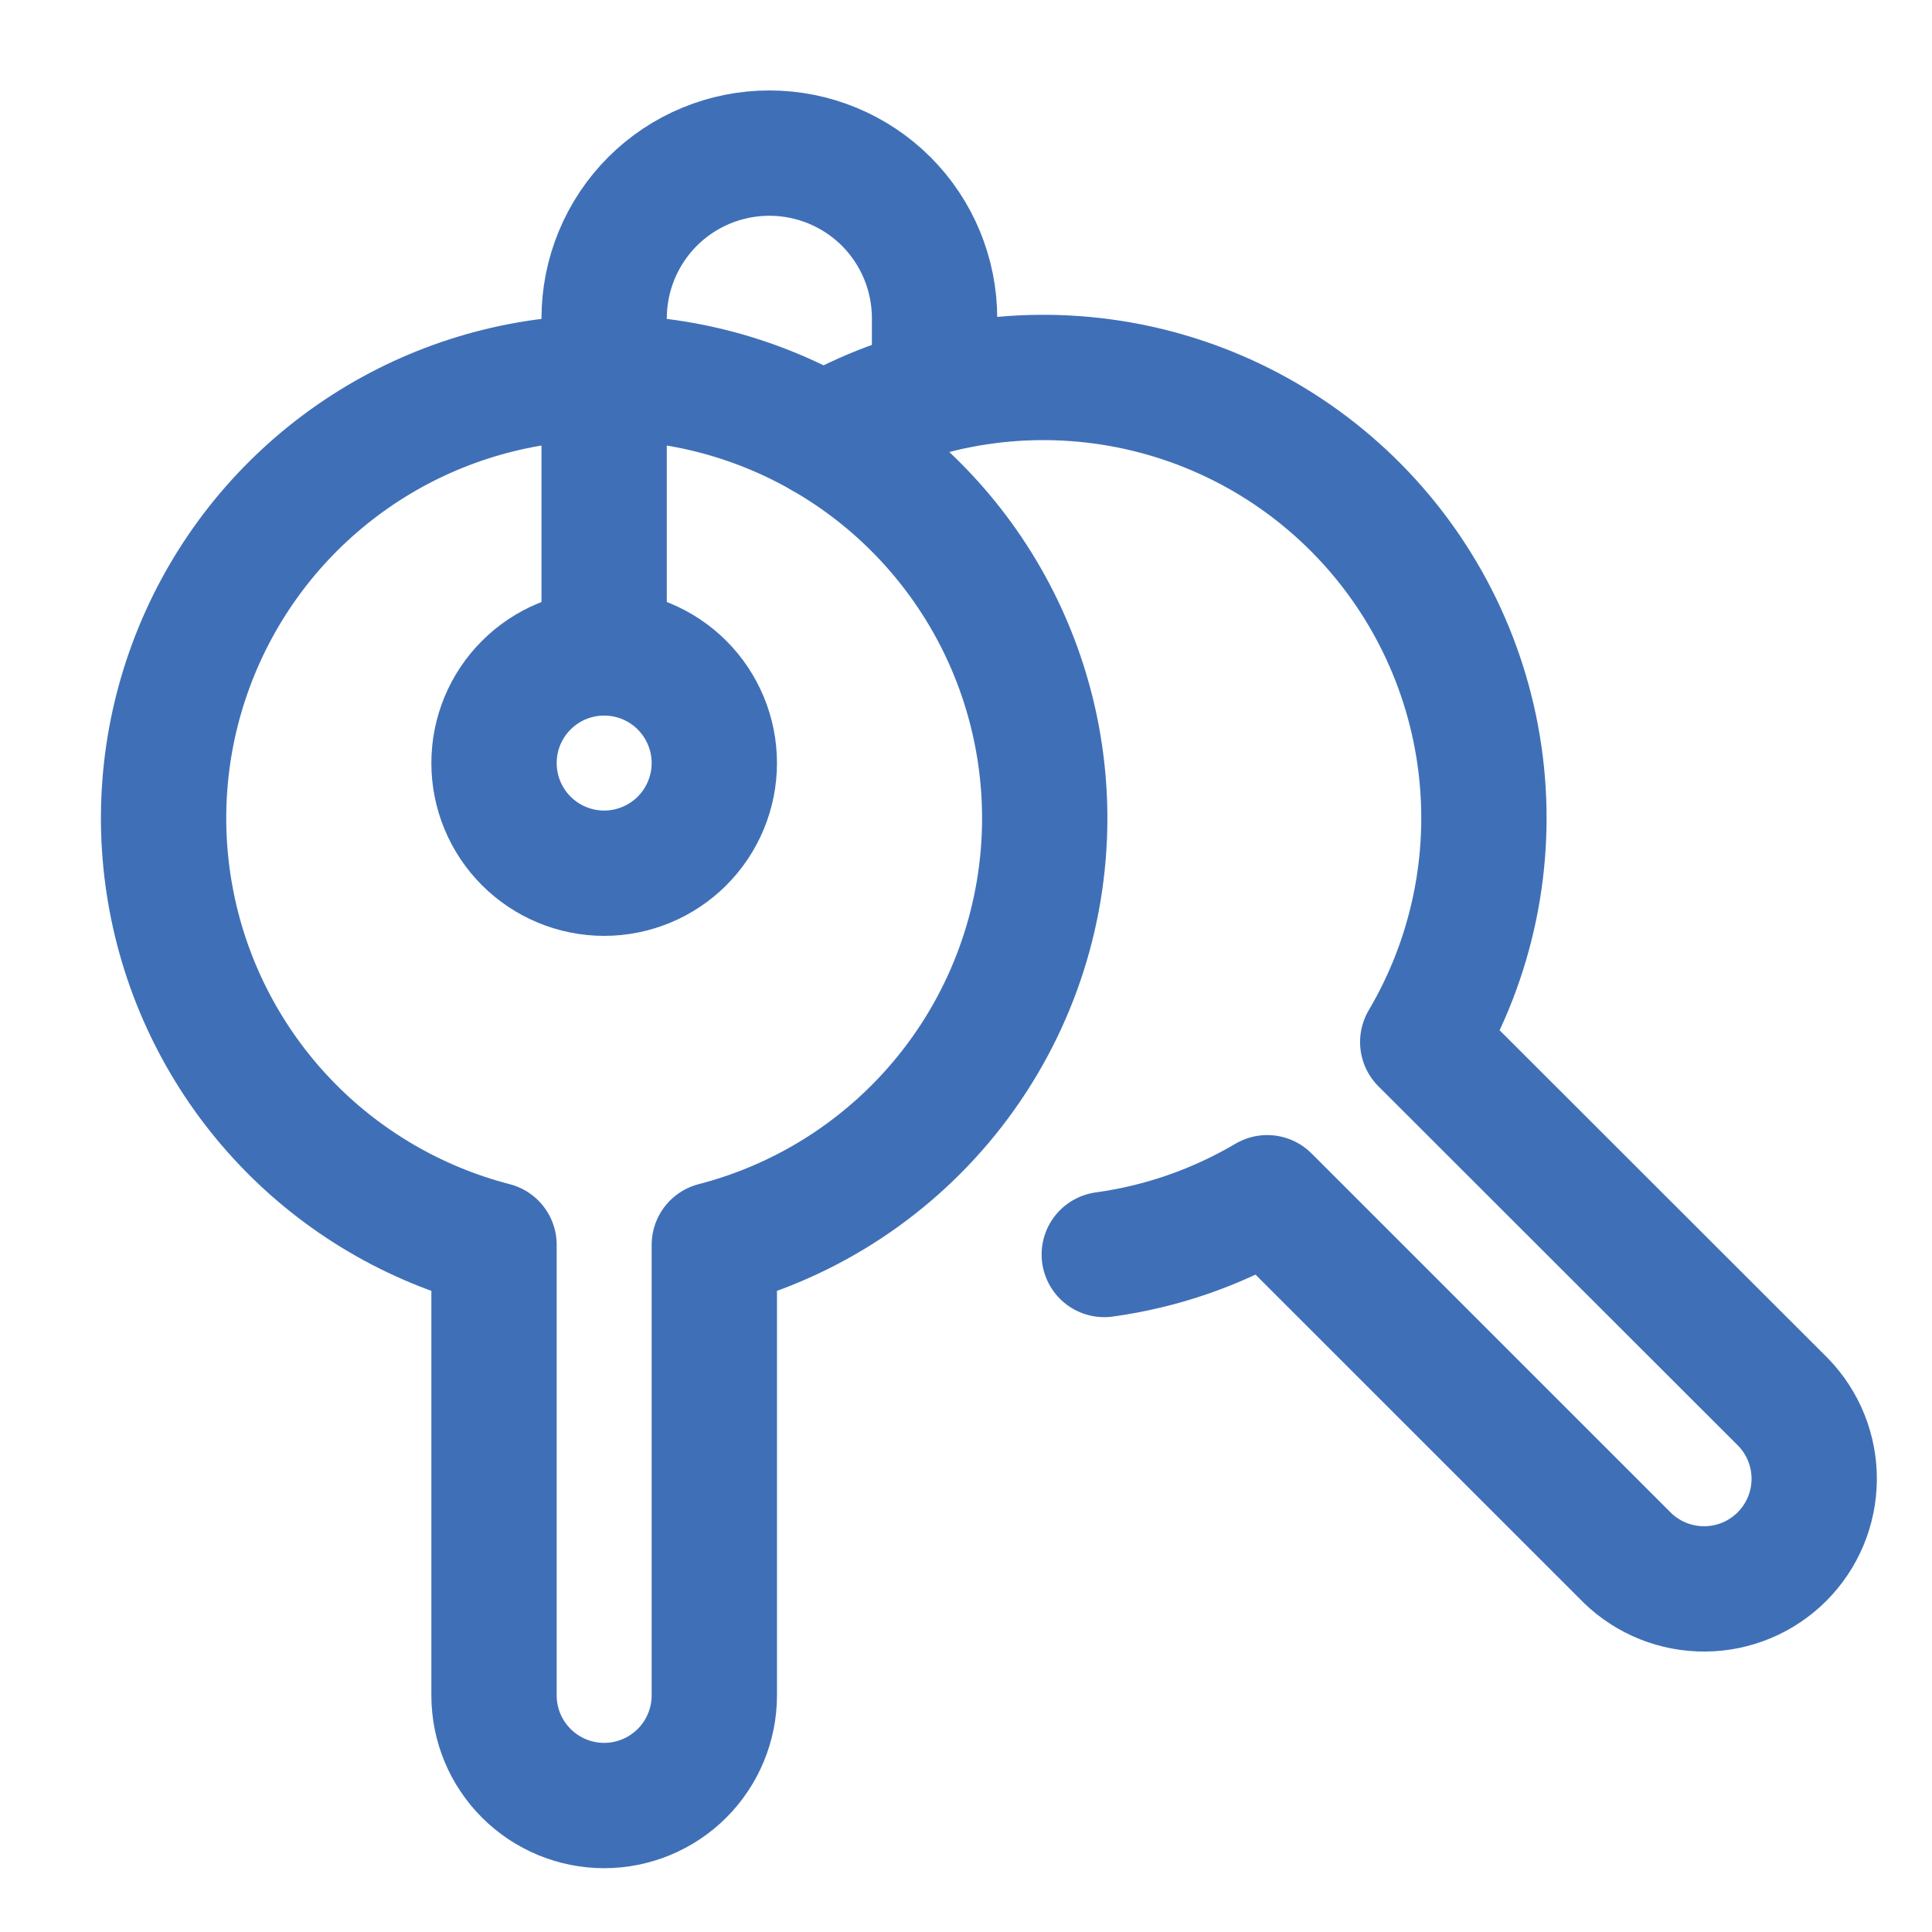
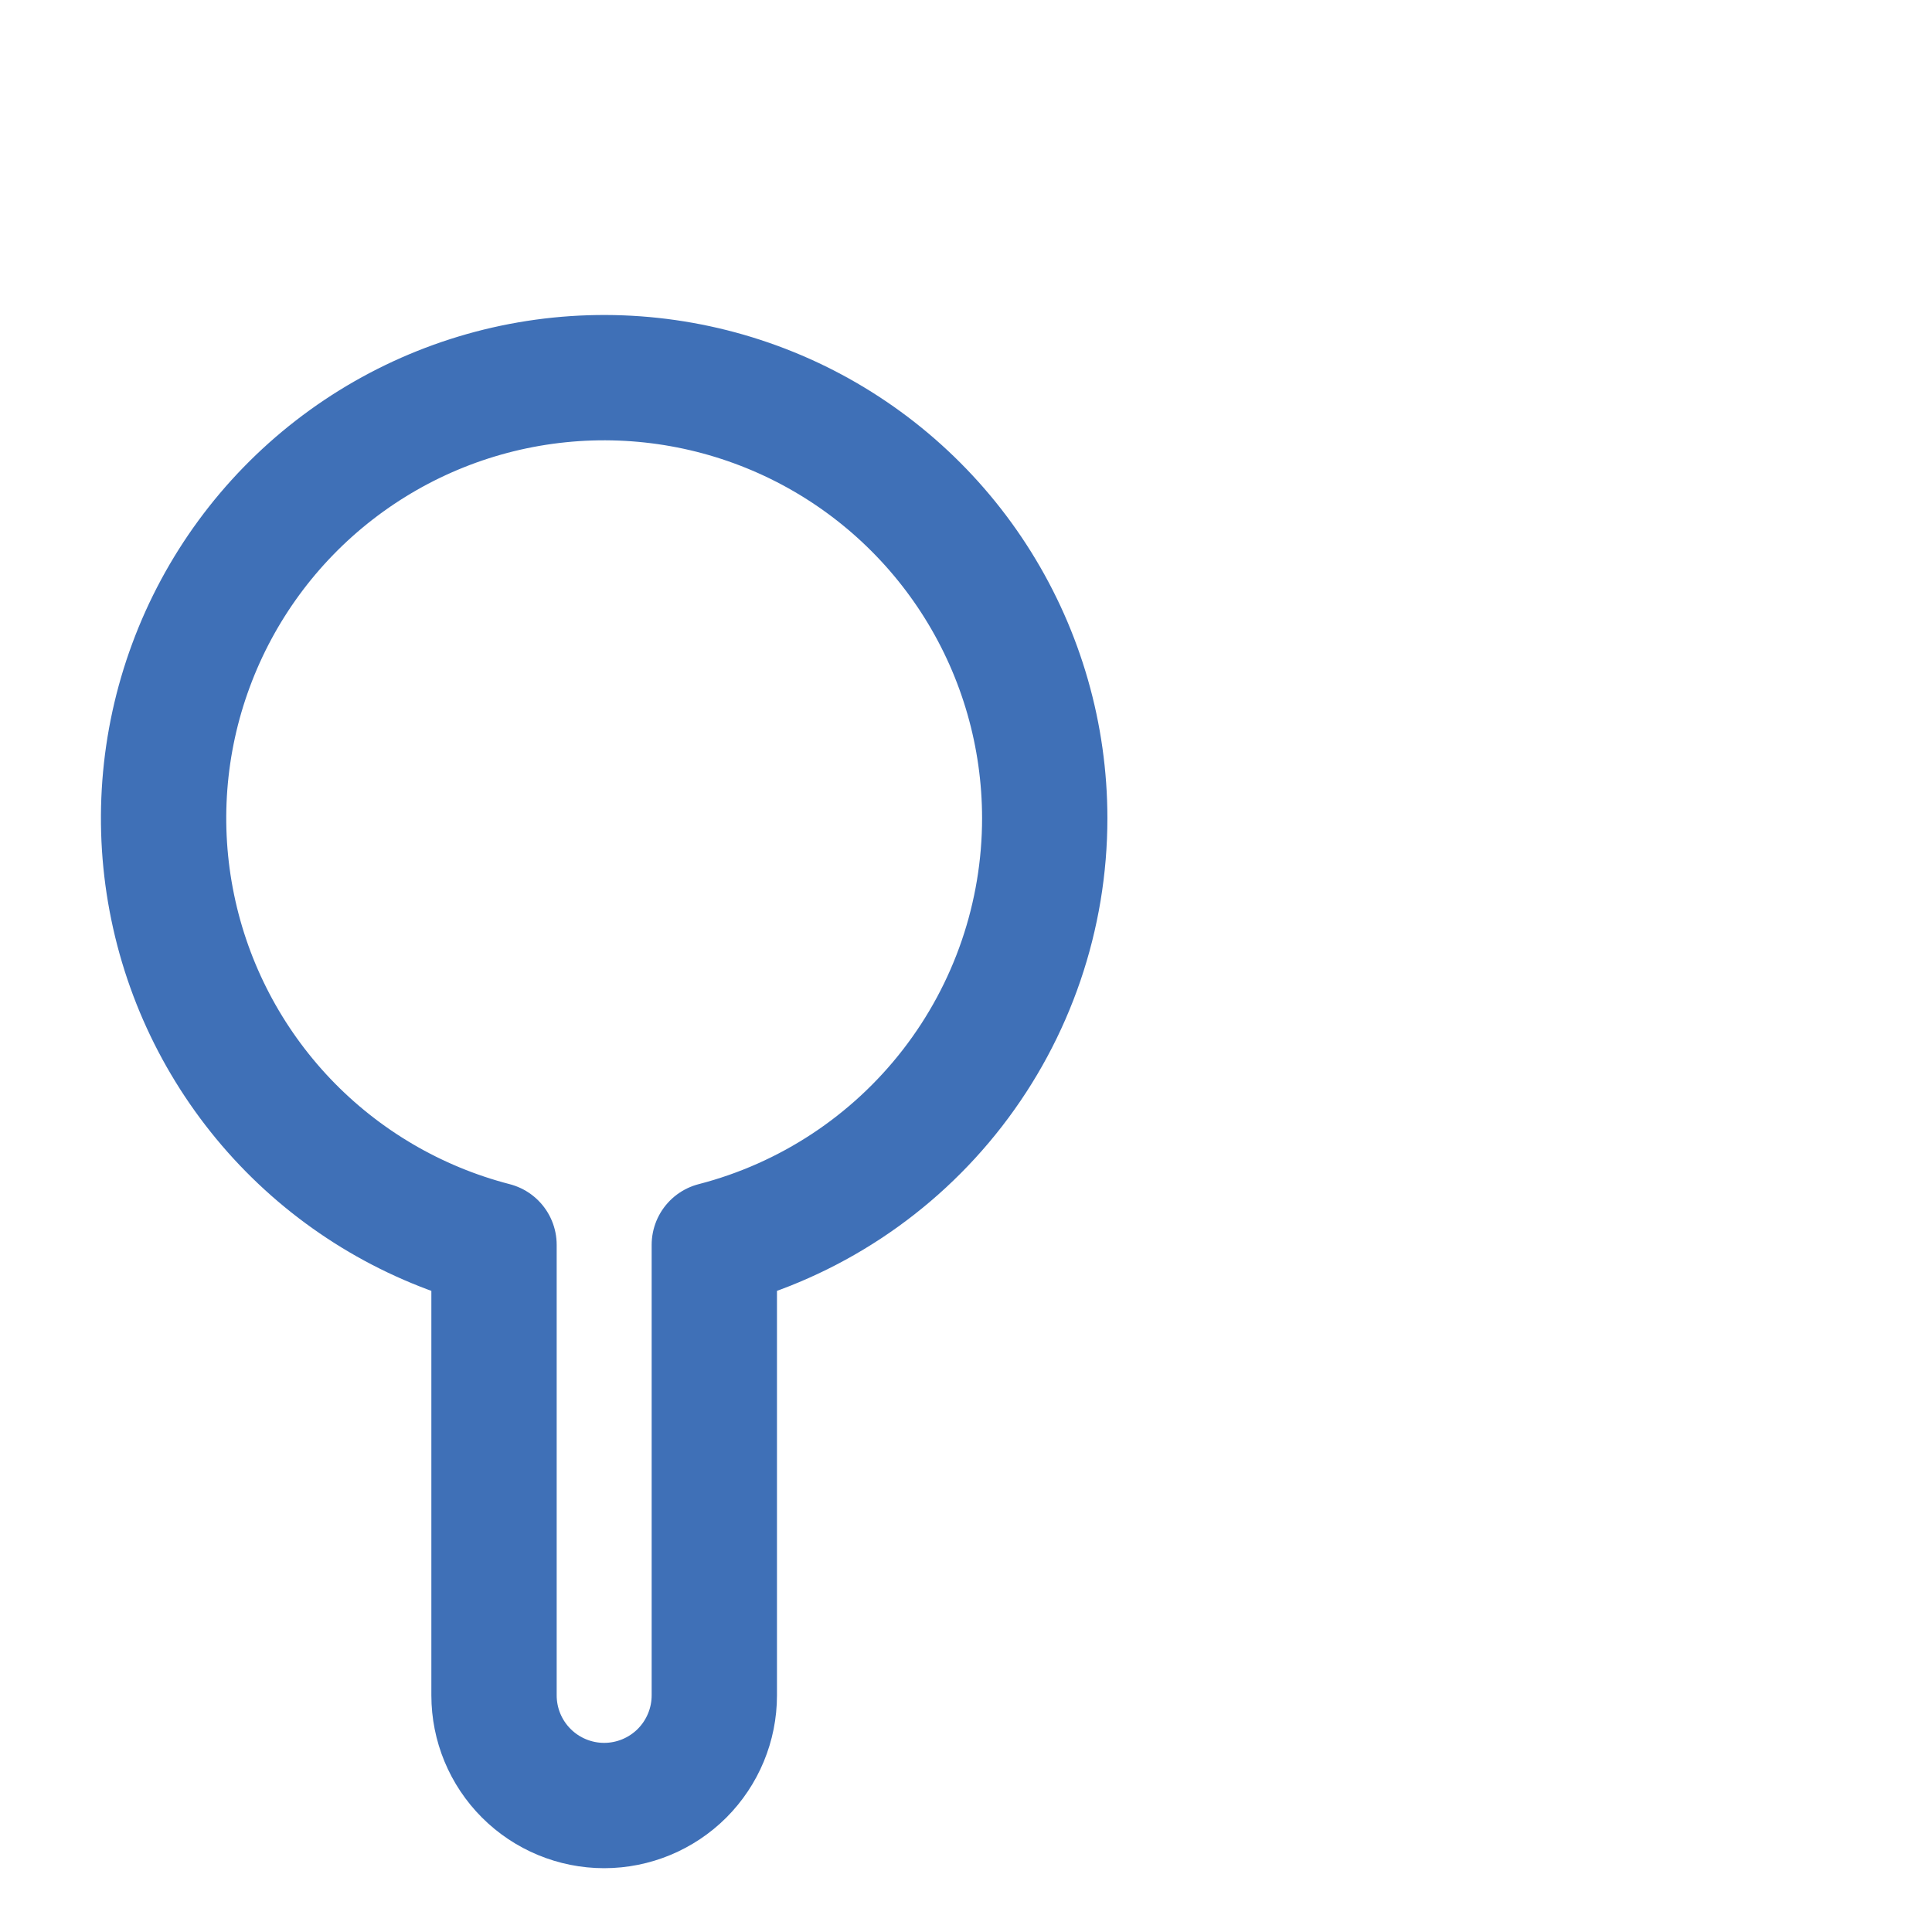
<svg xmlns="http://www.w3.org/2000/svg" width="37" height="37" viewBox="0 0 37 37" fill="none">
  <path d="M20.008 15.668C20.007 14.09 19.564 12.543 18.729 11.205C17.894 9.866 16.7 8.788 15.283 8.093C13.866 7.399 12.283 7.116 10.713 7.276C9.143 7.436 7.65 8.034 6.403 9C5.155 9.967 4.204 11.264 3.657 12.744C3.109 14.224 2.988 15.828 3.307 17.373C3.625 18.919 4.371 20.344 5.458 21.487C6.546 22.63 7.933 23.445 9.461 23.84V32.468C9.461 33.028 9.683 33.564 10.079 33.96C10.474 34.355 11.011 34.578 11.57 34.578C12.13 34.578 12.666 34.355 13.062 33.96C13.457 33.564 13.68 33.028 13.68 32.468V23.84C15.491 23.372 17.096 22.315 18.241 20.836C19.387 19.357 20.008 17.539 20.008 15.668Z" stroke="#3F70B7" stroke-width="2.4" stroke-linecap="round" stroke-linejoin="round" />
-   <path d="M21.148 24.025C22.25 23.873 23.311 23.504 24.269 22.938L31.169 29.837C31.567 30.222 32.1 30.434 32.653 30.429C33.206 30.425 33.735 30.203 34.126 29.812C34.517 29.421 34.739 28.892 34.744 28.338C34.749 27.785 34.536 27.253 34.152 26.855L27.247 19.956C28.194 18.351 28.584 16.478 28.355 14.629C28.126 12.78 27.291 11.058 25.981 9.733C24.671 8.408 22.959 7.554 21.112 7.305C19.266 7.055 17.389 7.423 15.773 8.353" stroke="#3F70B7" stroke-width="2.4" stroke-linecap="round" stroke-linejoin="round" />
-   <path d="M9.461 14.613C9.461 15.173 9.683 15.709 10.079 16.105C10.474 16.5 11.011 16.723 11.57 16.723C12.13 16.723 12.666 16.5 13.062 16.105C13.457 15.709 13.68 15.173 13.68 14.613C13.68 14.054 13.457 13.517 13.062 13.122C12.666 12.726 12.13 12.504 11.57 12.504C11.011 12.504 10.474 12.726 10.079 13.122C9.683 13.517 9.461 14.054 9.461 14.613Z" stroke="#3F70B7" stroke-width="2.4" stroke-linecap="round" stroke-linejoin="round" />
-   <path d="M11.57 12.504V6.096C11.57 5.257 11.904 4.452 12.497 3.858C13.09 3.265 13.895 2.932 14.734 2.932C15.573 2.932 16.378 3.265 16.972 3.858C17.565 4.452 17.898 5.257 17.898 6.096V7.486" stroke="#3F70B7" stroke-width="2.4" stroke-linecap="round" stroke-linejoin="round" />
</svg>